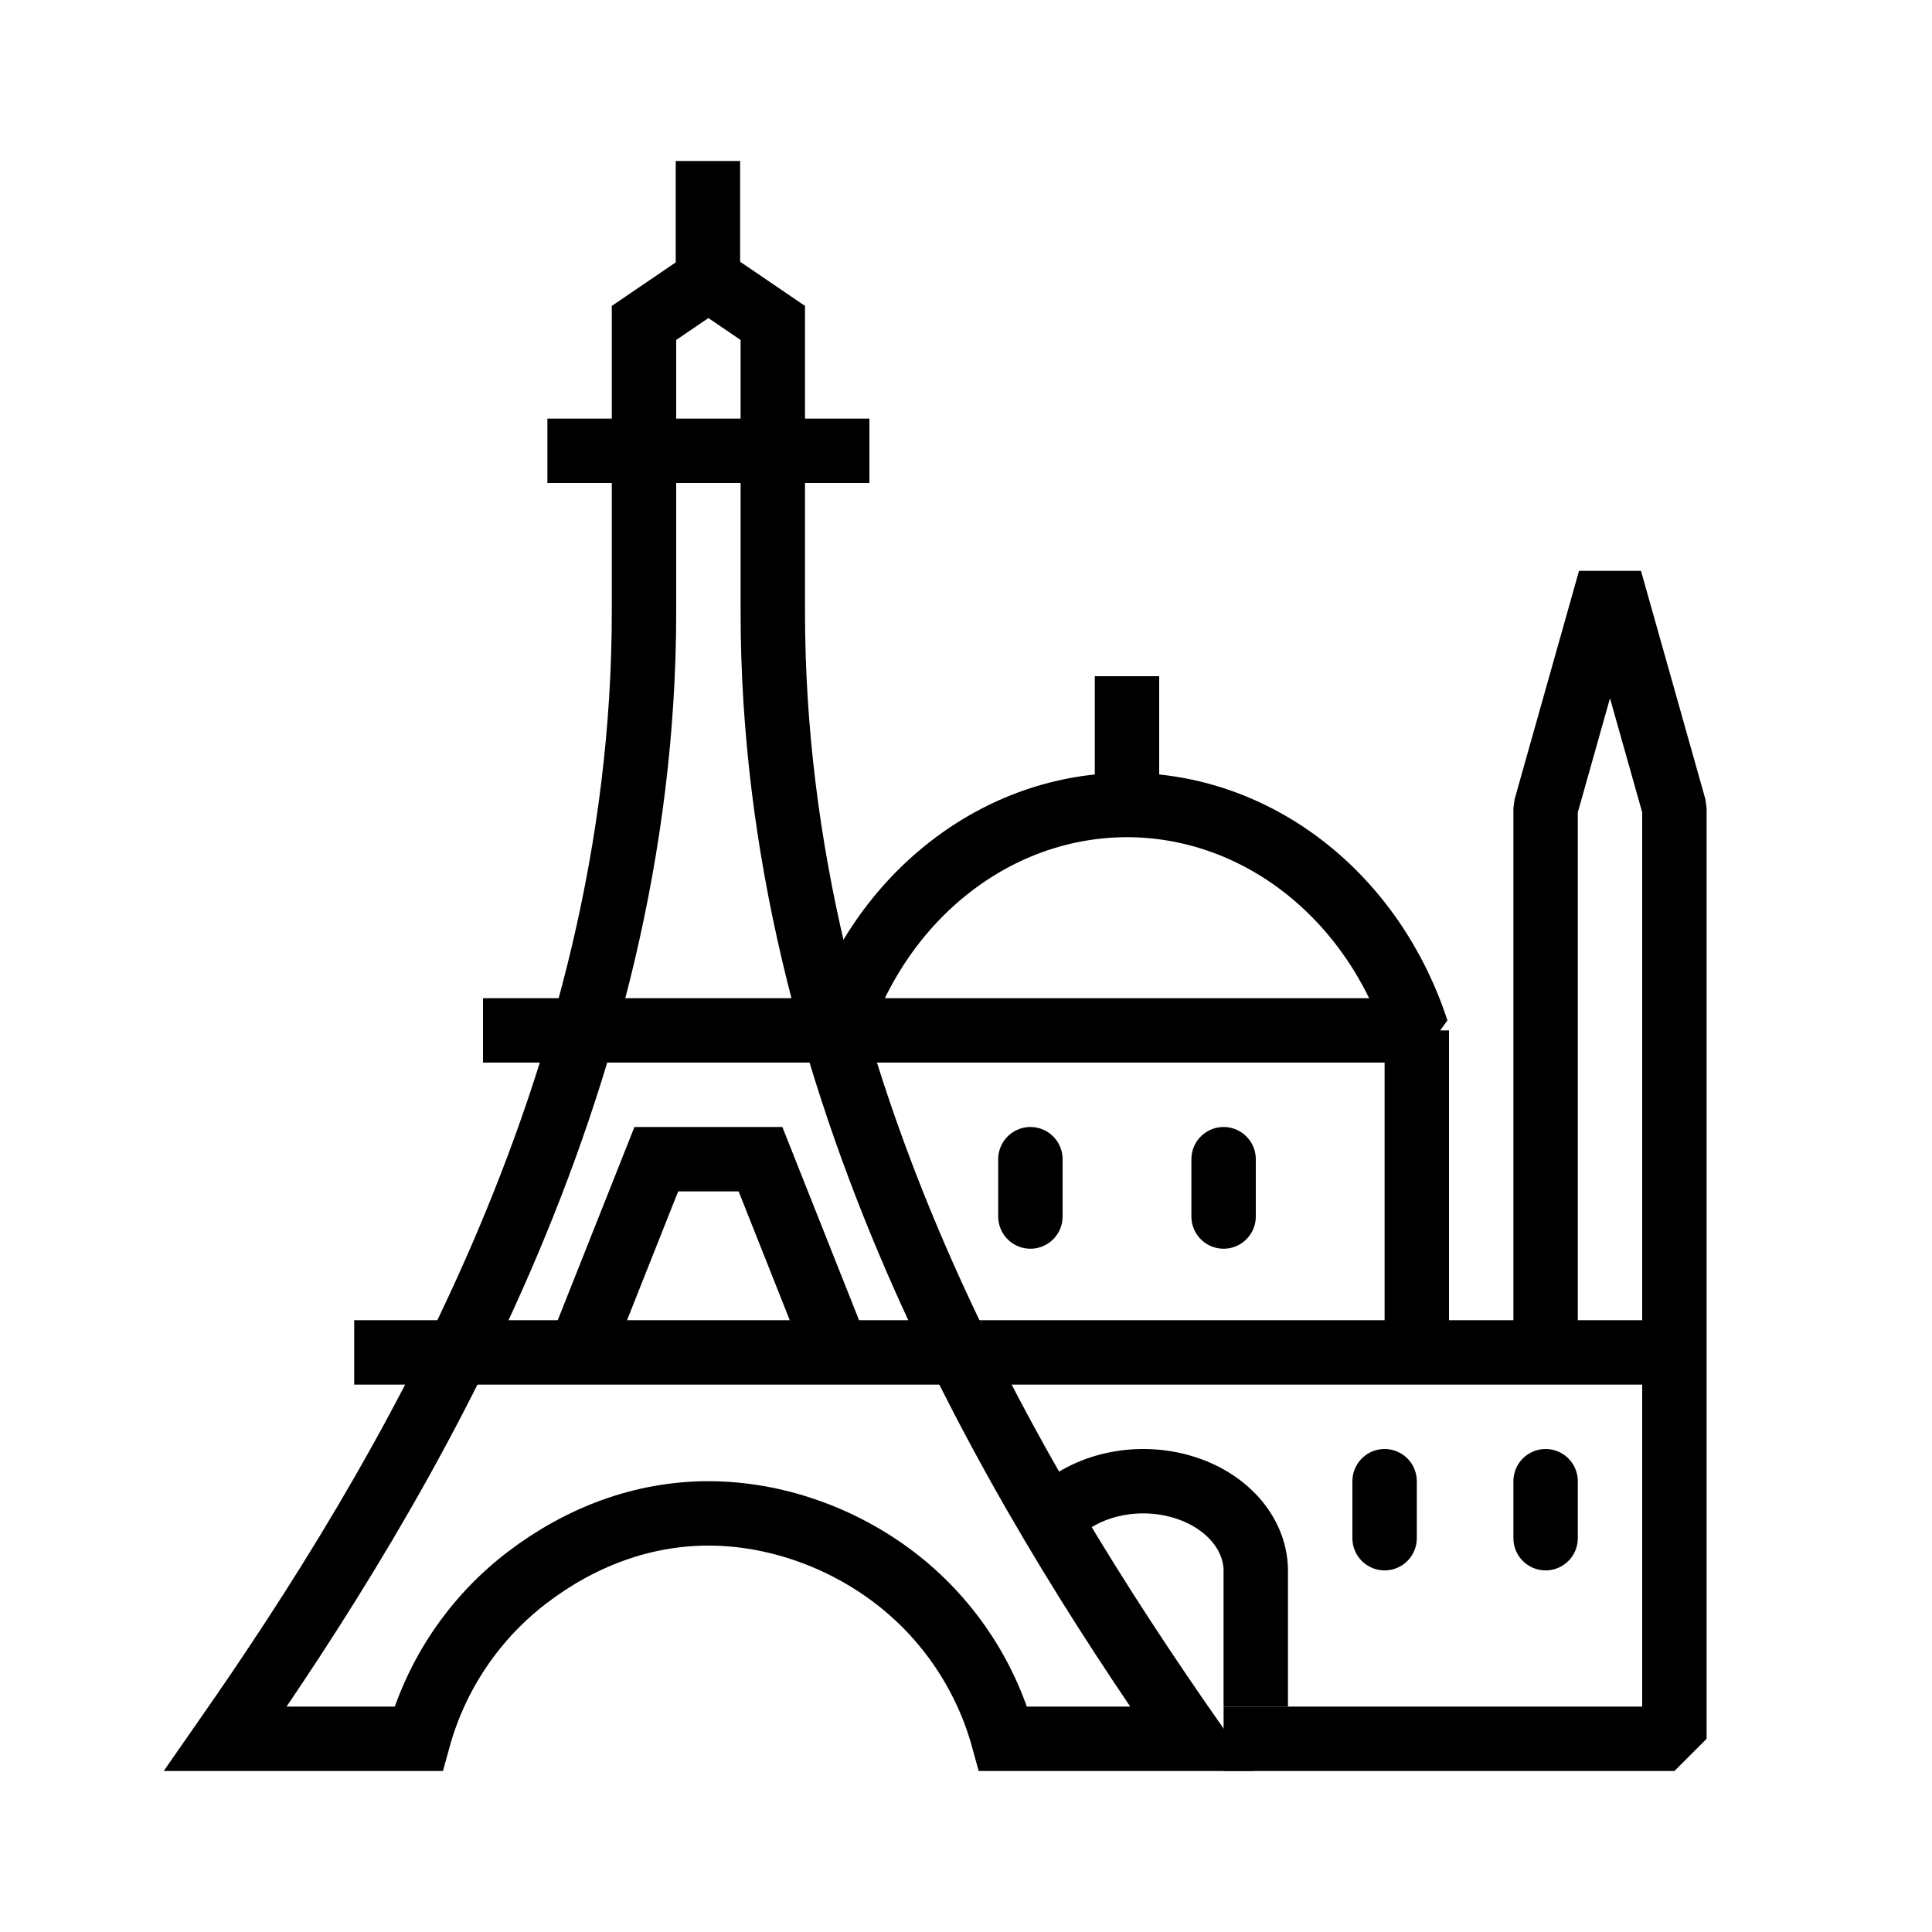
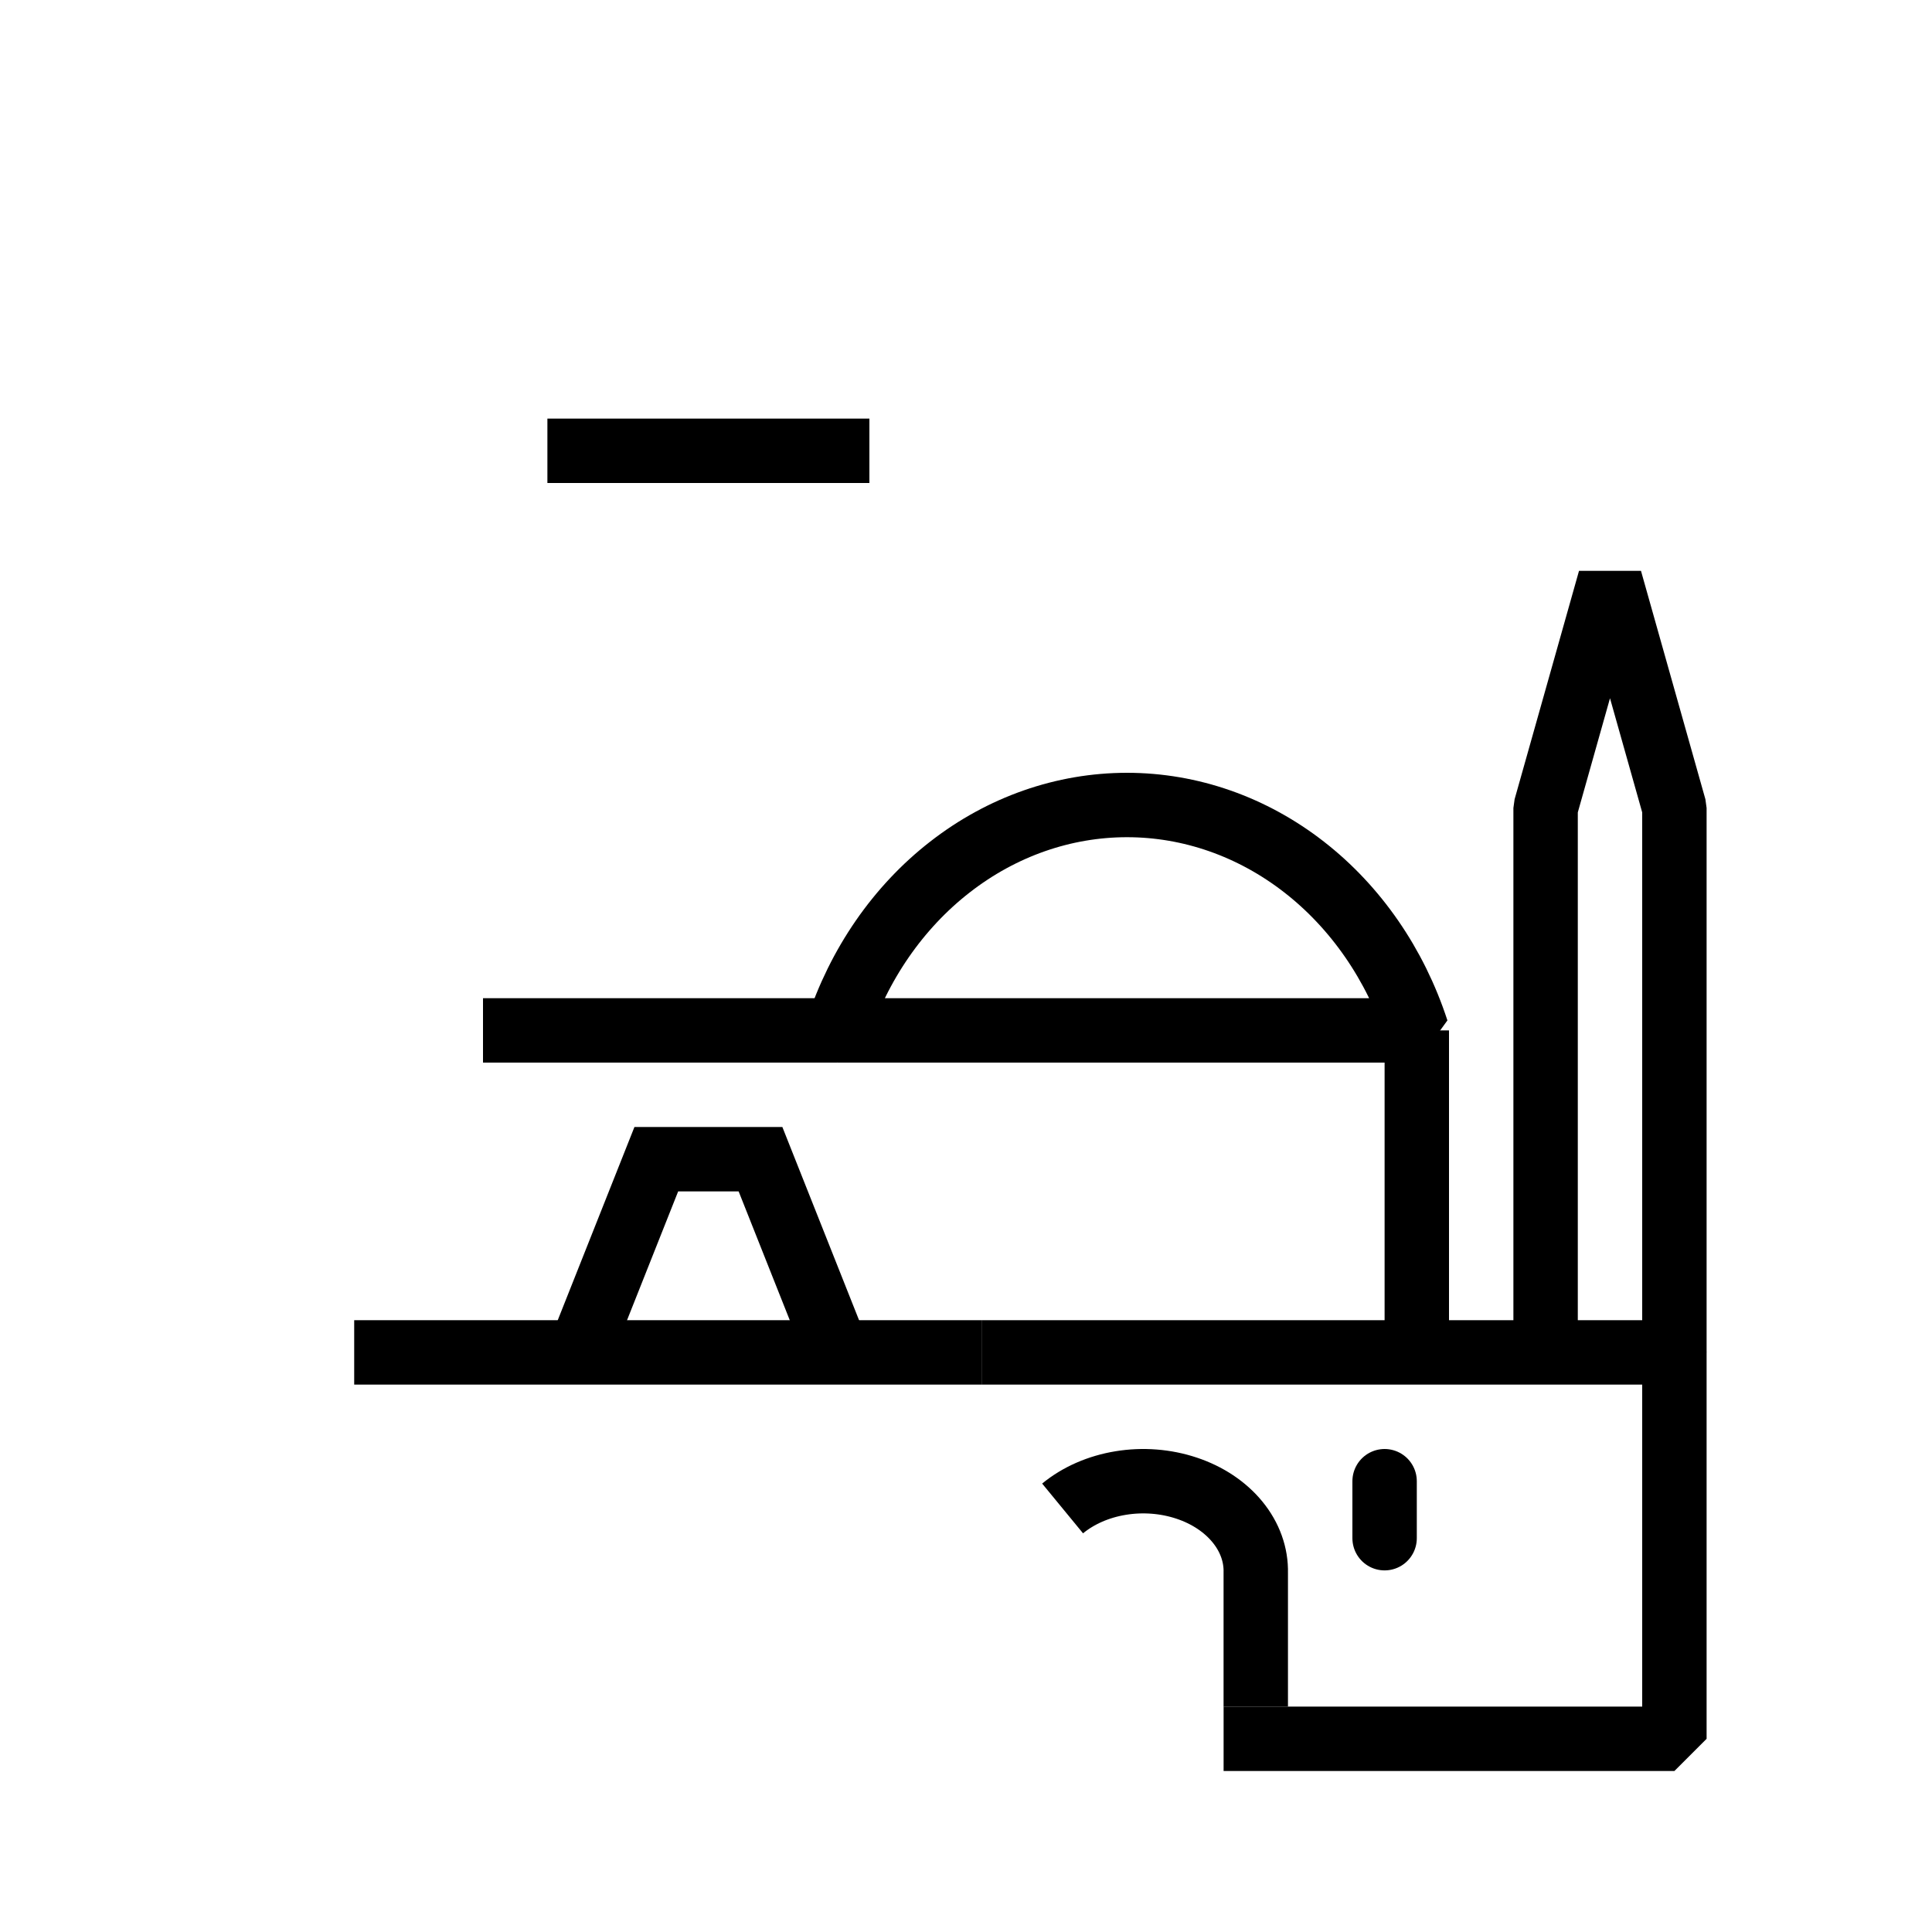
<svg xmlns="http://www.w3.org/2000/svg" width="60" height="60" viewBox="0 0 60 60" fill="none">
  <path d="M17 14H27" stroke="black" stroke-width="2" stroke-miterlimit="10" />
  <path d="M15 32H26" stroke="black" stroke-width="2" stroke-miterlimit="10" />
  <path d="M11 42H30.5" stroke="black" stroke-width="2" stroke-miterlimit="10" />
  <path d="M26 42L23.618 36H20.382L18 42" stroke="black" stroke-width="2" stroke-miterlimit="10" />
-   <path d="M22.015 8.678L24 10.029V19C24 33.783 31.546 46.172 37 54H31.156C30.607 52.006 29.422 50.248 27.782 48.995C26.141 47.742 24.062 47 22 47C19.938 47 18.009 47.742 16.368 48.995C14.728 50.248 13.543 52.006 12.994 54H7C12.454 46.172 20 33.783 20 19V10.029L21.985 8.678V5" stroke="black" stroke-width="2" stroke-miterlimit="10" />
  <path d="M44 32C43.331 29.949 42.108 28.177 40.498 26.925C38.887 25.672 36.968 25 35 25C33.033 25 31.113 25.672 29.503 26.925C27.892 28.177 26.669 29.949 26 32H44Z" stroke="black" stroke-width="2" stroke-linejoin="bevel" />
-   <path d="M35 24.72V21" stroke="black" stroke-width="2" stroke-linejoin="bevel" />
  <path d="M44 32V41.82" stroke="black" stroke-width="2" stroke-linejoin="bevel" />
  <path d="M30.5 42H52V54H38" stroke="black" stroke-width="2" stroke-linejoin="bevel" />
-   <path d="M38 37.78V36" stroke="black" stroke-width="2" stroke-linecap="round" stroke-linejoin="bevel" />
-   <path d="M32 37.78V36" stroke="black" stroke-width="2" stroke-linecap="round" stroke-linejoin="bevel" />
  <path d="M43 47.77V46" stroke="black" stroke-width="2" stroke-linecap="round" stroke-linejoin="bevel" />
-   <path d="M48 47.77V46" stroke="black" stroke-width="2" stroke-linecap="round" stroke-linejoin="bevel" />
  <path d="M48 42V25.092L50 18L52 25.092V42" stroke="black" stroke-width="2" stroke-linejoin="bevel" />
  <path d="M38.999 53V48.847C39.013 48.287 38.816 47.737 38.432 47.267C38.049 46.798 37.499 46.431 36.852 46.216C36.205 46 35.491 45.944 34.804 46.057C34.117 46.169 33.489 46.444 33 46.846" stroke="black" stroke-width="2" stroke-miterlimit="10" />
</svg>